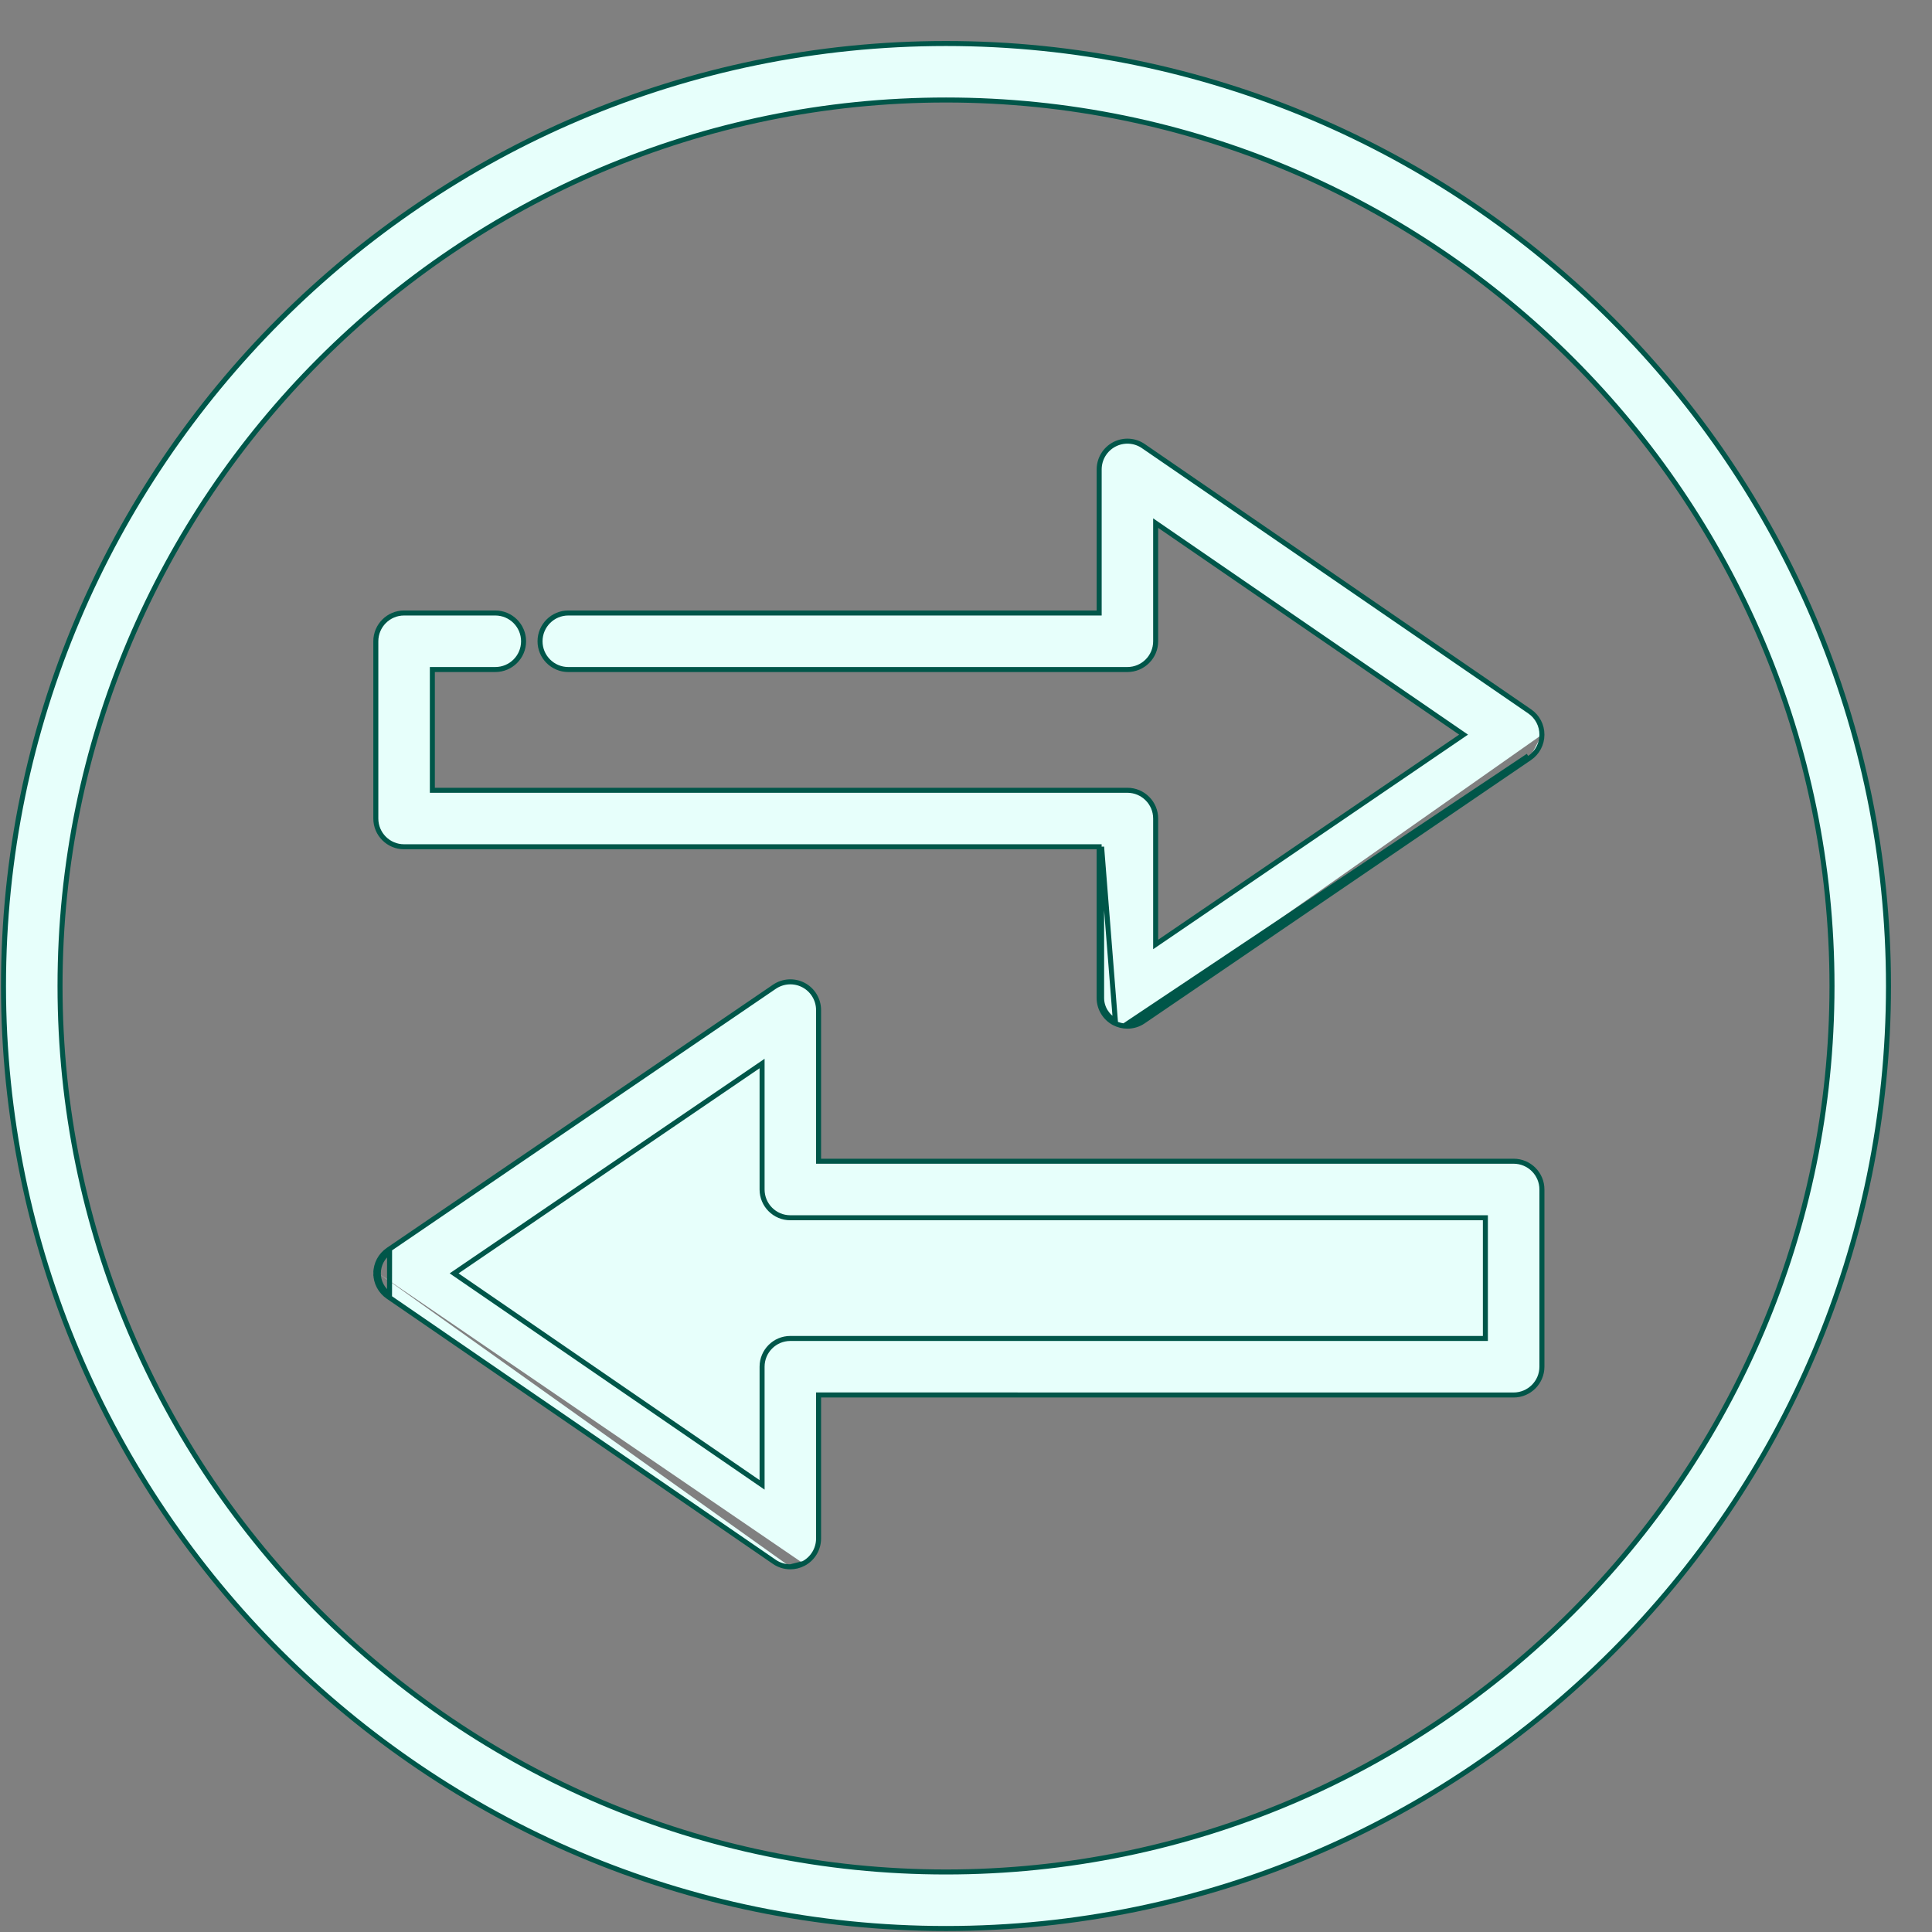
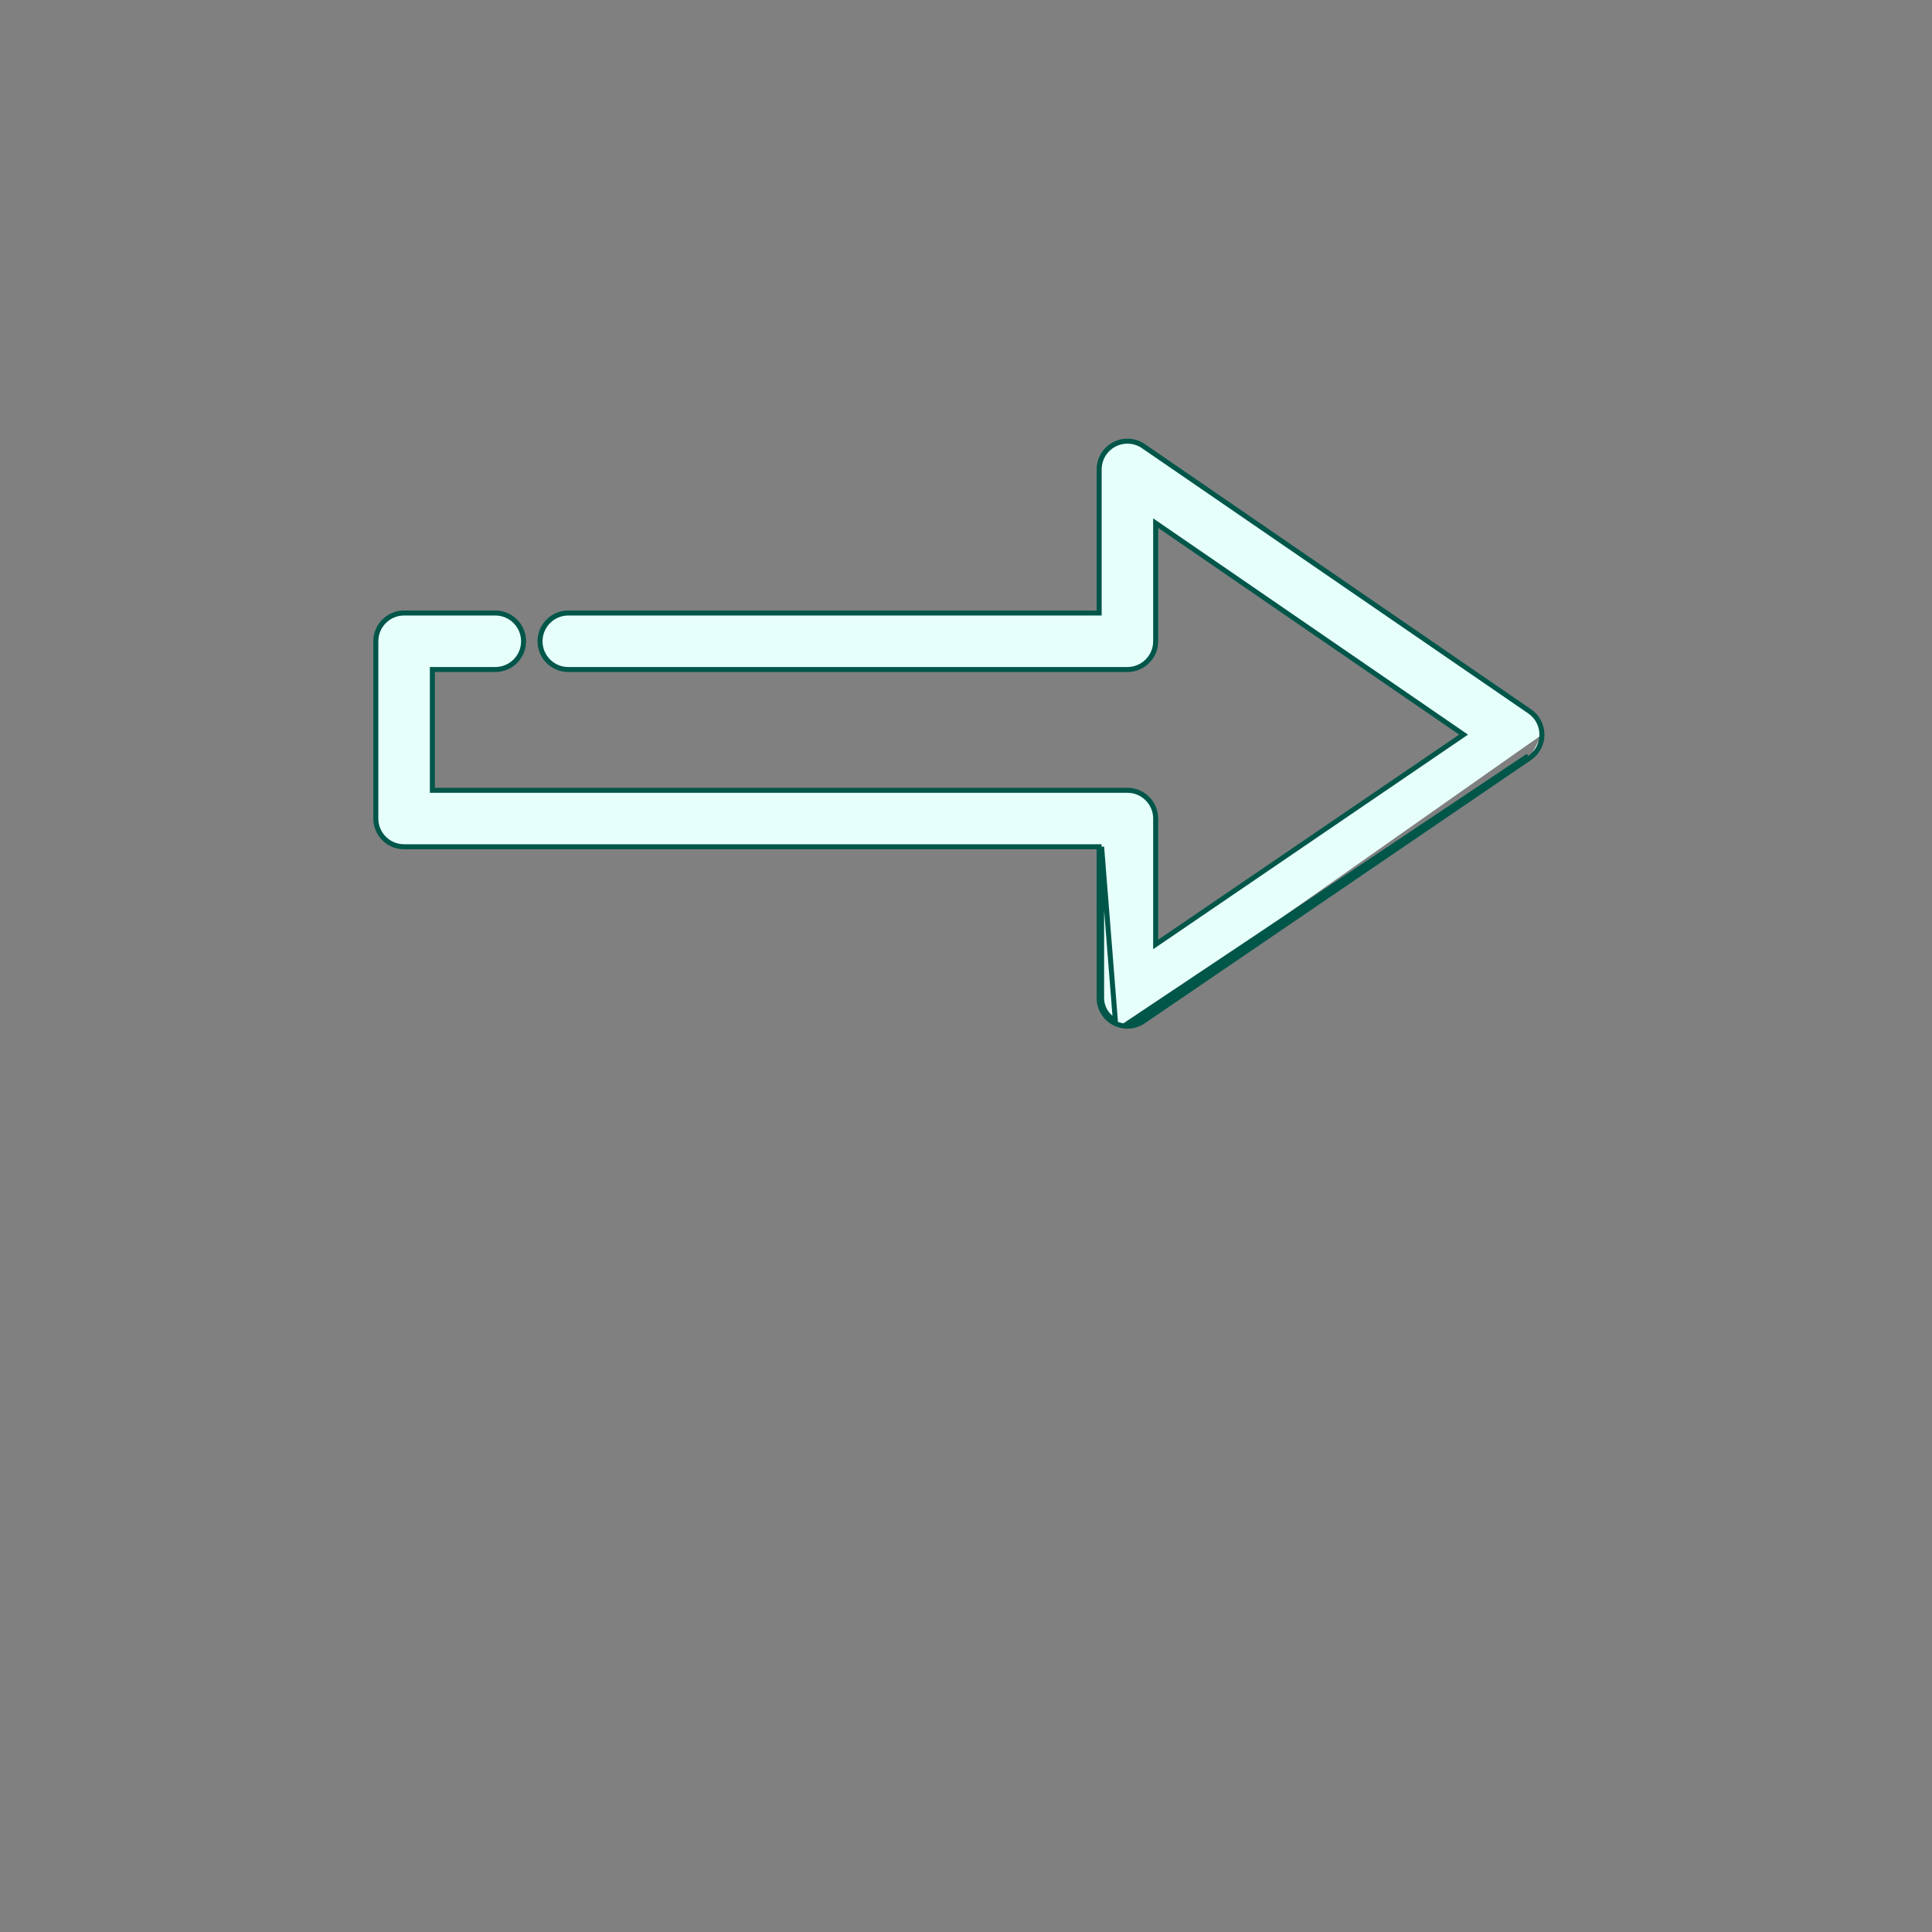
<svg xmlns="http://www.w3.org/2000/svg" width="42" height="42" viewBox="0 0 42 42" fill="none">
  <rect x="0" y="0" width="42" height="42" fill="#808080" stroke="none" />
-   <path d="M17.181 34.061C17.059 34.061 16.937 34.025 16.833 33.953C16.833 33.953 16.833 33.953 16.833 33.953L8.437 28.187L8.437 28.187C8.27 28.072 8.169 27.882 8.17 27.679L8.225 27.68M17.181 34.061L17.467 33.99M17.181 34.061C17.278 34.061 17.377 34.038 17.467 33.99M17.181 34.061L17.467 33.99M8.225 27.68L8.17 27.679C8.171 27.477 8.271 27.287 8.439 27.173L16.835 21.451L16.835 21.451C17.024 21.323 17.267 21.309 17.468 21.415C17.669 21.521 17.795 21.731 17.795 21.958V25.244H32.905C33.244 25.244 33.52 25.519 33.52 25.858V29.711C33.52 30.05 33.244 30.326 32.905 30.326L17.795 30.325V33.446C17.795 33.674 17.669 33.884 17.467 33.99M8.225 27.68C8.224 27.864 8.315 28.037 8.468 28.142L8.469 27.218C8.316 27.322 8.225 27.495 8.225 27.68ZM16.567 23.12V25.858C16.567 26.198 16.842 26.473 17.181 26.473H32.291V29.097H17.181C16.842 29.097 16.567 29.372 16.567 29.712V32.28L9.872 27.682L16.567 23.12Z" fill="#E7FFFB" stroke="#005649" stroke-width="0.109" />
  <path d="M24.508 22.308C24.41 22.308 24.311 22.284 24.221 22.237L24.221 22.237C24.02 22.131 23.894 21.921 23.894 21.694V18.408L8.784 18.408C8.445 18.408 8.17 18.133 8.17 17.794V13.941C8.17 13.602 8.445 13.326 8.784 13.326H8.784L10.767 13.326C10.767 13.326 10.767 13.326 10.767 13.326C11.106 13.326 11.382 13.601 11.382 13.941C11.382 14.28 11.107 14.555 10.767 14.555H9.399V17.18H24.508C24.847 17.18 25.123 17.455 25.123 17.794V20.532L31.817 15.97L25.123 11.372V13.941C25.123 14.28 24.848 14.555 24.508 14.555H12.354C12.015 14.555 11.74 14.28 11.74 13.941C11.74 13.602 12.015 13.326 12.354 13.326H23.895V10.205C23.895 9.977 24.021 9.768 24.223 9.661C24.425 9.555 24.669 9.569 24.857 9.699L33.254 15.465L33.254 15.465C33.421 15.579 33.521 15.769 33.52 15.972M24.508 22.308L24.508 22.308L24.508 22.254V22.308ZM24.508 22.308L24.509 22.308H24.509C24.631 22.308 24.752 22.272 24.855 22.201M24.855 22.201L33.252 16.478M24.855 22.201L24.824 22.156M24.855 22.201L24.855 22.201L24.824 22.156M33.252 16.478C33.419 16.365 33.52 16.175 33.52 15.972M33.252 16.478L33.252 16.478L33.221 16.433M33.252 16.478L33.221 16.433M33.52 15.972C33.52 15.972 33.52 15.972 33.52 15.972L33.466 15.972L33.52 15.972ZM33.221 16.433L24.824 22.156M33.221 16.433L24.509 22.254C24.62 22.254 24.73 22.22 24.824 22.156M24.247 22.189C24.063 22.092 23.948 21.901 23.948 21.694L23.948 18.408L24.247 22.189Z" fill="#E7FFFB" stroke="#005649" stroke-width="0.109" />
-   <path d="M0.076 21.435C0.076 32.732 9.267 41.924 20.565 41.924C31.863 41.924 41.054 32.733 41.054 21.435C41.054 10.137 31.863 0.946 20.565 0.946C9.267 0.946 0.076 10.138 0.076 21.435ZM1.305 21.435C1.305 10.815 9.945 2.174 20.565 2.174C31.185 2.174 39.826 10.815 39.826 21.435C39.826 32.055 31.186 40.695 20.565 40.695C9.944 40.695 1.305 32.055 1.305 21.435Z" fill="#E7FFFB" stroke="#005649" stroke-width="0.109" />
</svg>